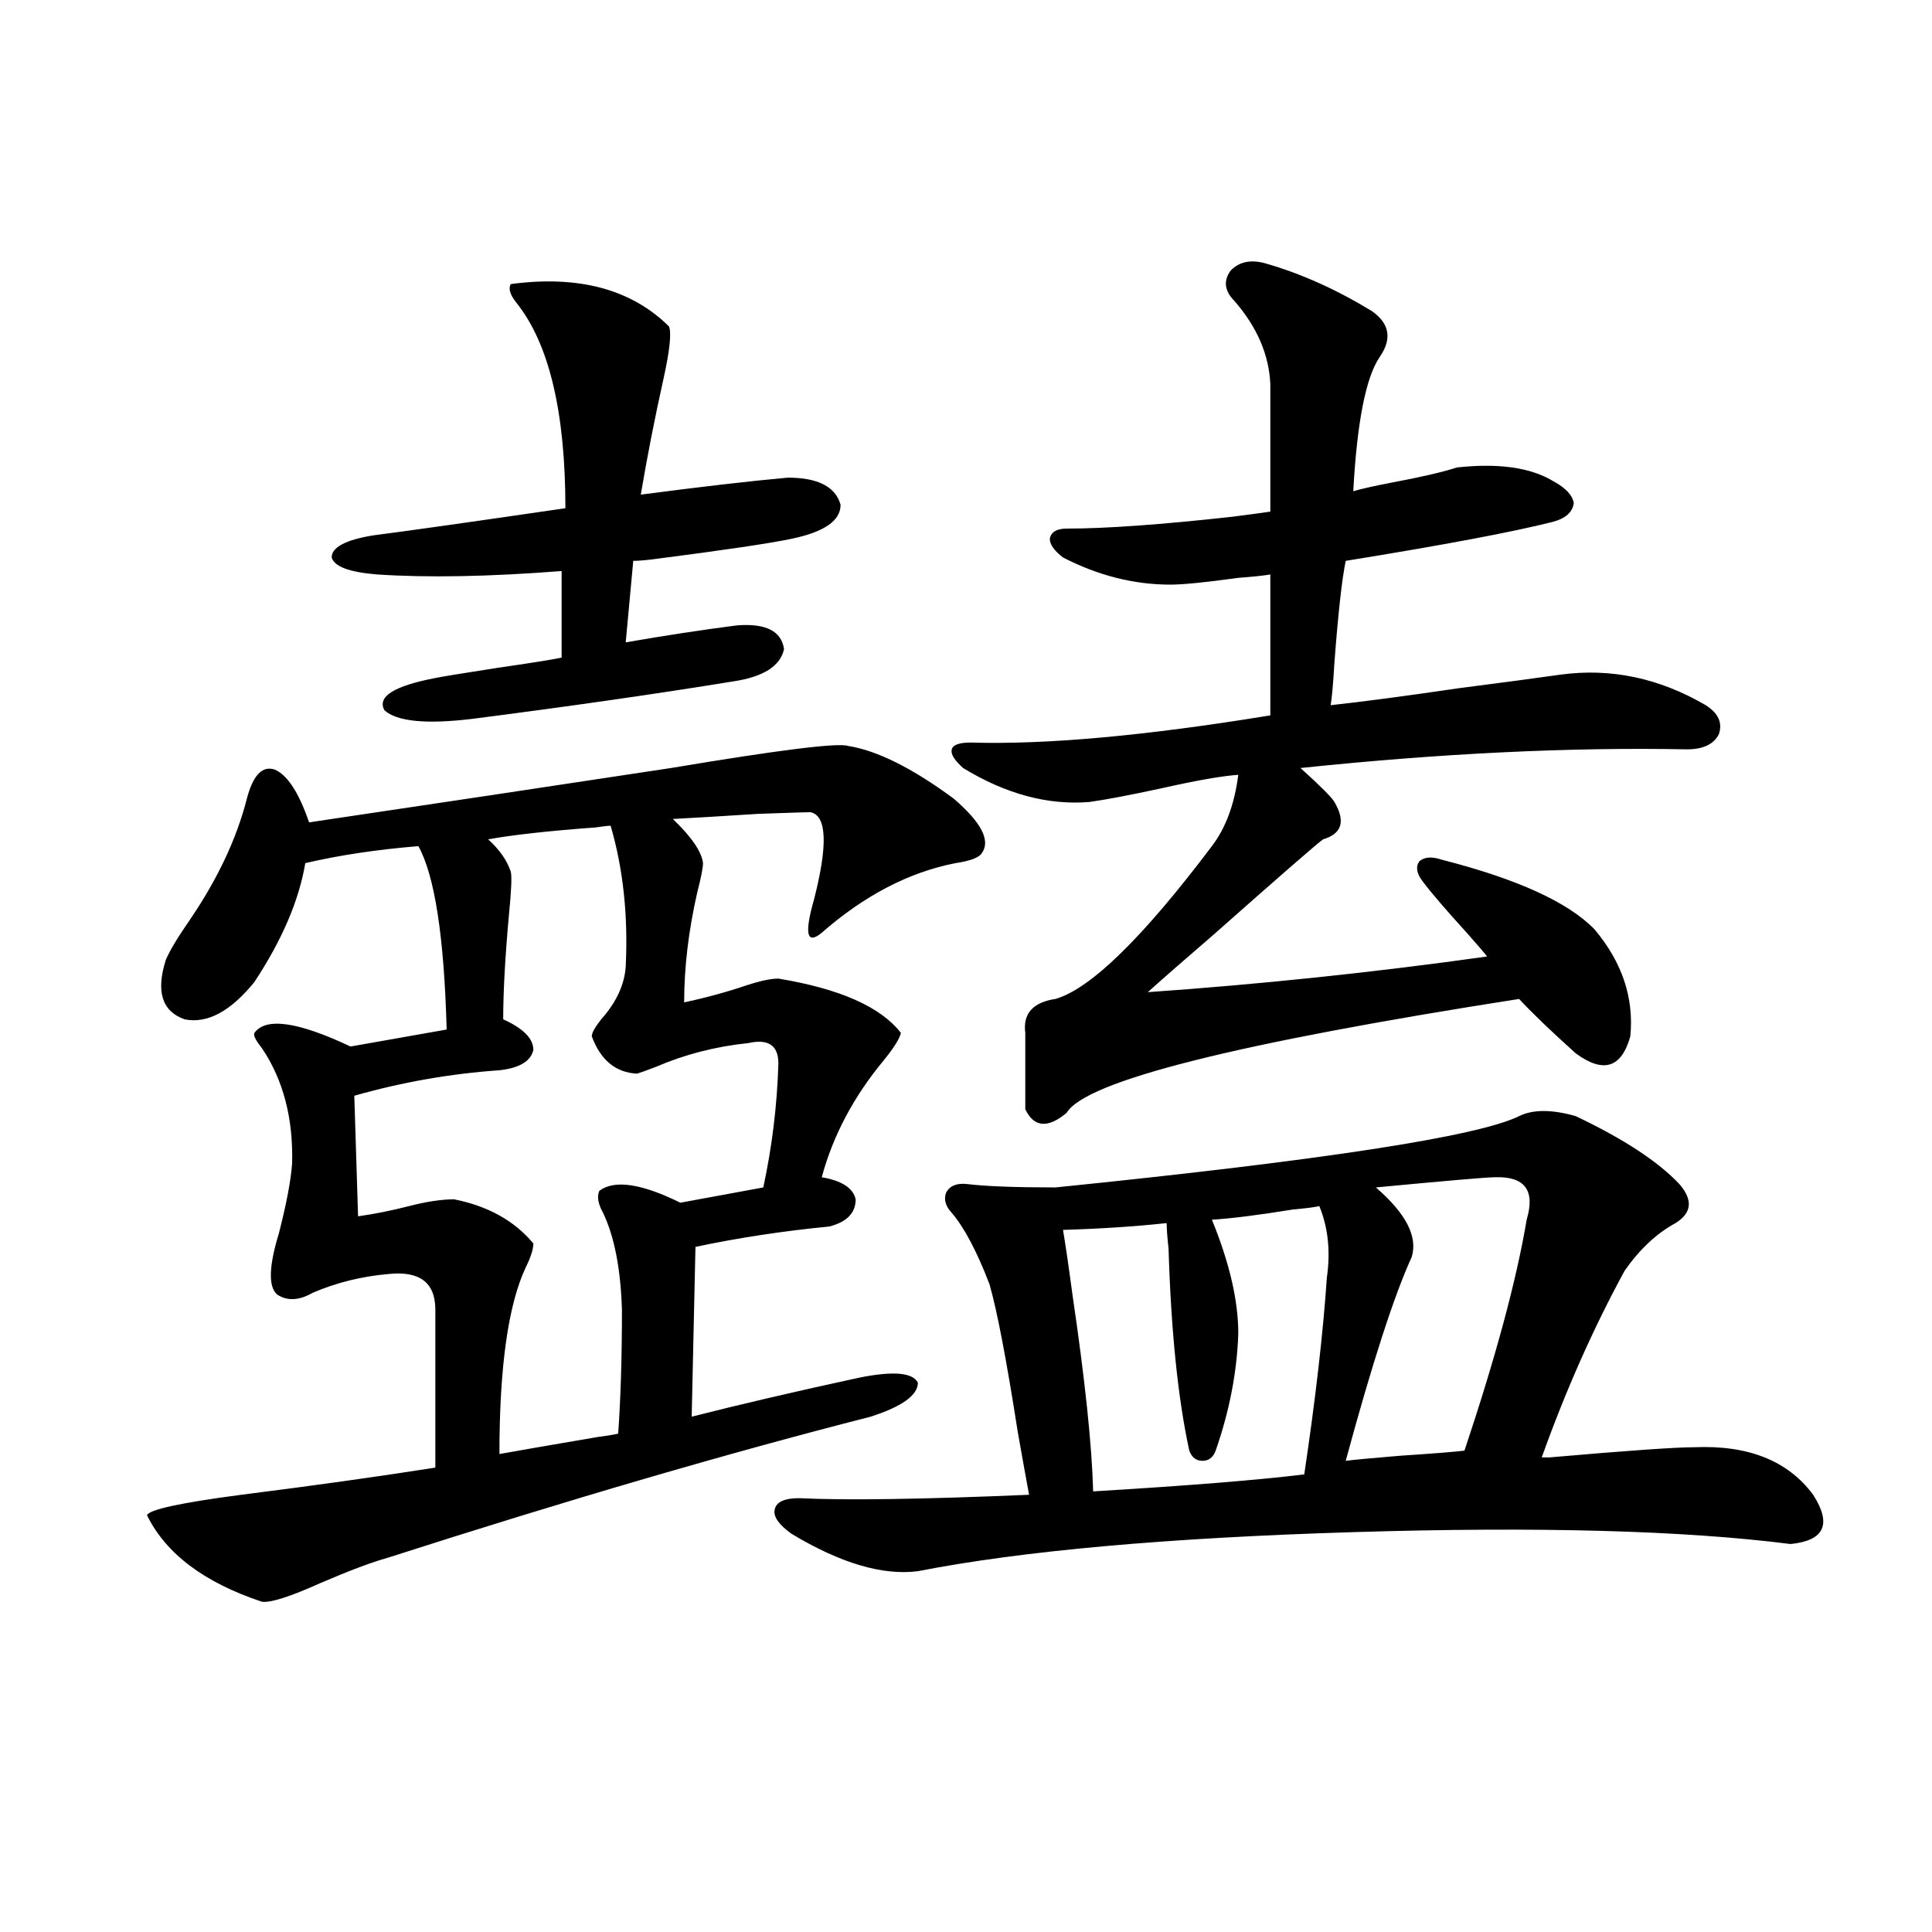
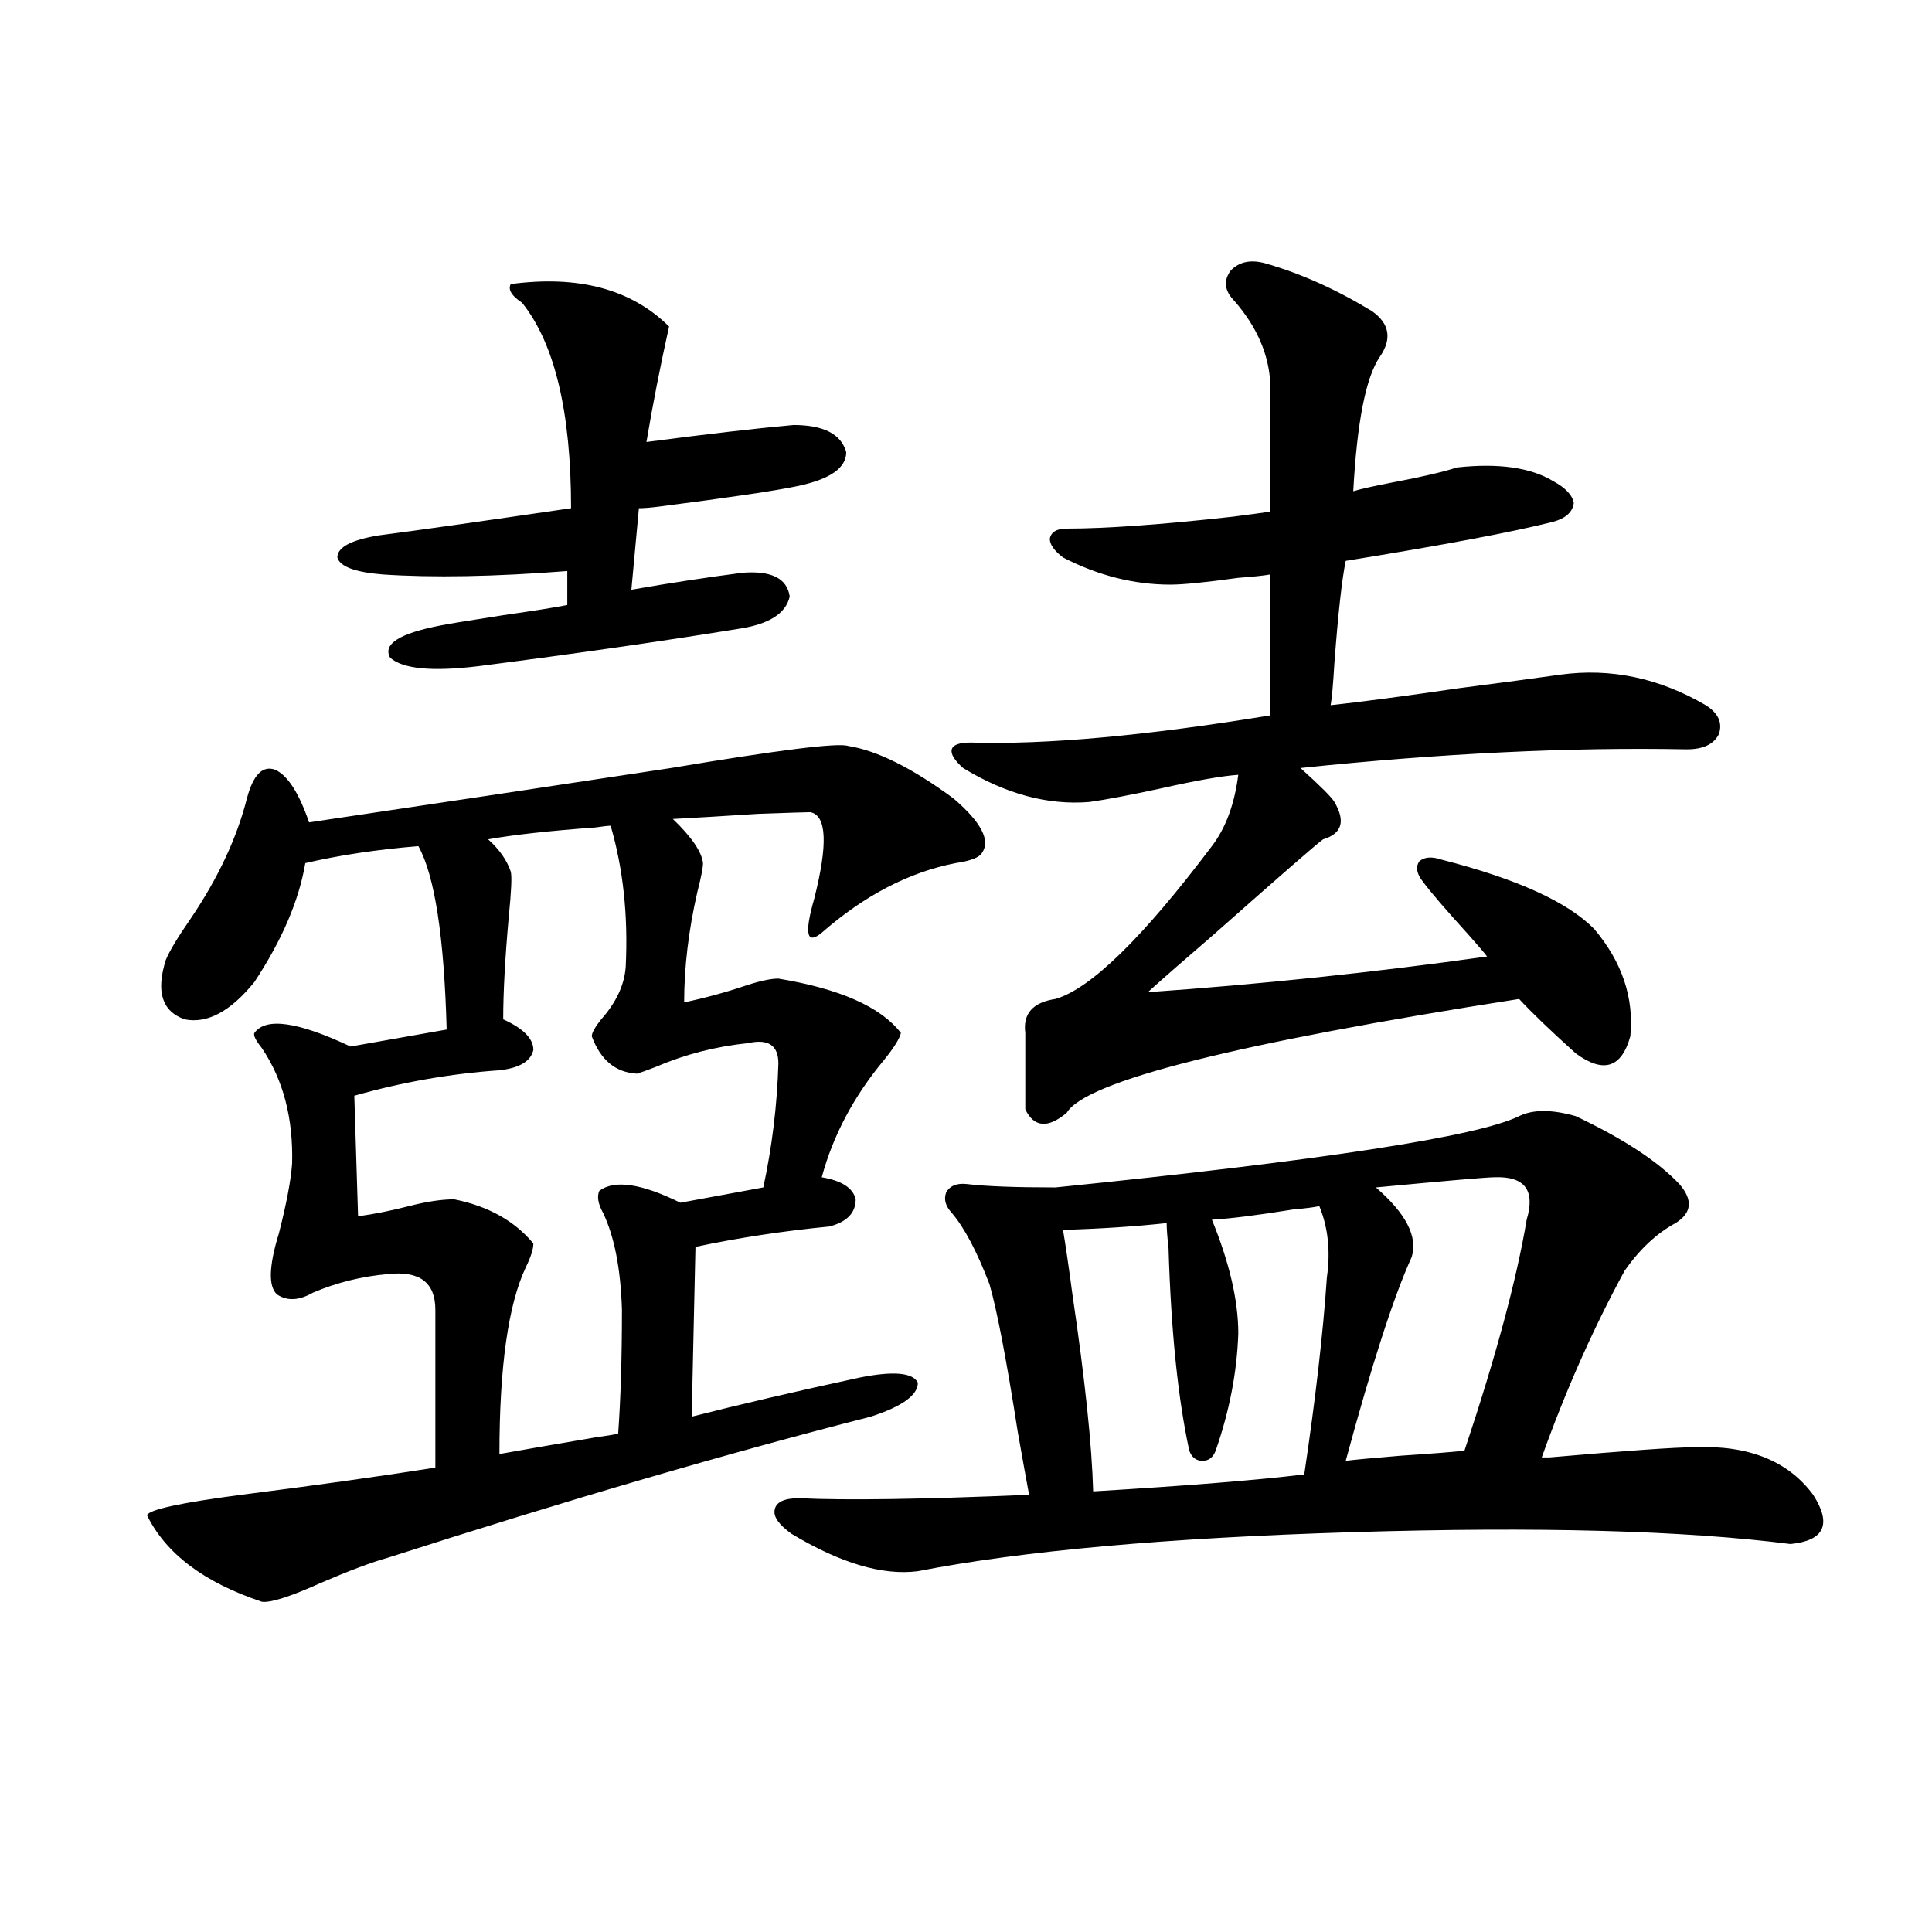
<svg xmlns="http://www.w3.org/2000/svg" version="1.1" id="图层_1" x="0px" y="0px" width="1000px" height="1000px" viewBox="0 0 1000 1000" enable-background="new 0 0 1000 1000" xml:space="preserve">
-   <path d="M444.843,713.051c17.561-3.516,27.637-2.637,30.243,2.637c0,6.454-8.14,12.305-24.39,17.578  c-73.504,18.759-156.749,43.066-249.75,72.949c-8.46,2.349-20.167,6.743-35.121,13.184c-15.609,7.031-25.701,10.245-30.243,9.668  c-29.923-9.97-49.755-24.897-59.511-44.824c1.295-2.925,17.561-6.44,48.779-10.547c37.072-4.683,70.562-9.366,100.485-14.063  v-81.738c0-14.063-8.14-20.215-24.39-18.457c-13.658,1.181-26.676,4.395-39.023,9.668c-7.165,4.106-13.338,4.395-18.536,0.879  c-4.558-4.093-4.238-14.64,0.976-31.641c3.902-15.229,6.173-27.246,6.829-36.035c0.64-23.429-4.558-43.354-15.609-59.766  c-3.262-4.093-4.558-6.729-3.902-7.91c5.854-8.198,22.438-5.851,49.755,7.031l49.755-8.789  c-1.311-48.038-6.189-79.679-14.634-94.922c-21.463,1.758-40.975,4.696-58.535,8.789c-3.262,19.336-12.042,39.853-26.341,61.523  c-12.363,15.243-24.39,21.685-36.097,19.336c-11.707-4.093-14.969-14.351-9.756-30.762c1.951-4.683,6.173-11.714,12.683-21.094  c14.298-21.094,24.054-41.886,29.268-62.402c3.247-12.305,8.125-17.276,14.634-14.941c6.494,2.938,12.347,12.017,17.561,27.246  c59.175-8.789,121.613-18.155,187.312-28.125c55.929-9.366,86.492-13.184,91.705-11.426c14.954,2.349,33.17,11.426,54.633,27.246  c14.299,12.305,19.177,21.685,14.634,28.125c-1.311,2.349-5.854,4.106-13.658,5.273c-24.069,4.696-47.163,16.699-69.267,36.035  c-7.805,6.454-9.115,0.591-3.902-17.578c7.149-28.125,6.494-43.066-1.951-44.824c-1.951,0-11.066,0.302-27.316,0.879  c-18.216,1.181-32.85,2.06-43.901,2.637c9.756,9.38,14.954,17.001,15.609,22.852c0,2.349-0.976,7.333-2.927,14.941  c-4.558,19.927-6.829,38.974-6.829,57.129c11.052-2.335,21.783-5.273,32.194-8.789c7.149-2.335,12.683-3.516,16.585-3.516  c31.859,5.273,53.002,14.653,63.413,28.125c-0.655,2.938-3.582,7.622-8.78,14.063c-15.609,18.759-26.341,38.974-32.194,60.645  c10.396,1.758,16.25,5.575,17.561,11.426c0,7.031-4.558,11.728-13.658,14.063c-24.069,2.349-47.163,5.864-69.267,10.547  l-1.951,87.891C383.381,726.825,412.313,720.082,444.843,713.051z M264.359,147.035c35.121-4.683,62.438,2.637,81.949,21.973  c1.296,3.516,0.32,12.606-2.927,27.246c-4.558,20.517-8.46,40.43-11.707,59.766c31.219-4.093,56.584-7.031,76.096-8.789  c15.609,0,24.71,4.696,27.316,14.063c0,8.212-8.46,14.063-25.365,17.578c-11.066,2.349-34.801,5.864-71.218,10.547  c-4.558,0.591-8.14,0.879-10.731,0.879l-3.902,42.188c20.152-3.516,39.344-6.44,57.56-8.789c14.954-1.167,23.079,2.938,24.39,12.305  c-1.951,8.789-10.731,14.364-26.341,16.699c-39.679,6.454-84.556,12.896-134.631,19.336c-24.069,2.938-39.358,1.47-45.852-4.395  c-3.902-7.031,4.878-12.593,26.341-16.699c2.591-0.577,13.323-2.335,32.194-5.273c16.25-2.335,27.316-4.093,33.17-5.273V295.57  c-37.728,2.938-69.602,3.516-95.607,1.758c-14.314-1.167-22.119-4.093-23.414-8.789c0-5.273,7.149-9.077,21.463-11.426  c18.201-2.335,51.371-7.031,99.509-14.063c0-49.796-8.46-85.254-25.365-106.348C264.024,152.61,263.049,149.384,264.359,147.035z   M316.065,427.406c-1.311,0-3.902,0.302-7.805,0.879c-24.069,1.758-42.605,3.817-55.608,6.152  c5.854,5.273,9.756,10.849,11.707,16.699c0.641,2.349,0.32,9.97-0.976,22.852c-1.951,21.685-2.927,39.551-2.927,53.613  c10.396,4.696,15.609,9.97,15.609,15.82c-1.311,5.864-7.164,9.38-17.561,10.547c-25.365,1.758-50.41,6.152-75.12,13.184  l1.951,62.402c8.445-1.167,17.225-2.925,26.341-5.273c9.1-2.335,16.905-3.516,23.414-3.516c17.56,3.516,31.218,11.138,40.974,22.852  c0,2.938-1.311,7.031-3.902,12.305c-9.115,19.336-13.658,51.567-13.658,96.68c9.756-1.758,26.661-4.683,50.73-8.789  c4.543-0.577,8.125-1.167,10.731-1.758c1.296-18.155,1.951-39.551,1.951-64.16c-0.655-21.094-3.902-37.793-9.756-50.098  c-2.606-4.683-3.262-8.487-1.951-11.426c7.805-5.851,21.783-3.804,41.95,6.152l42.926-7.91c4.543-21.094,7.149-42.476,7.805-64.16  c0-9.366-5.213-12.882-15.609-10.547c-16.92,1.758-32.85,5.864-47.804,12.305c-4.558,1.758-7.805,2.938-9.756,3.516  c-11.066-0.577-18.871-7.031-23.414-19.336c0-1.758,1.616-4.683,4.878-8.789c7.805-8.789,12.027-17.866,12.683-27.246  C325.166,473.988,322.56,449.681,316.065,427.406z M815.565,577.699c24.71,11.728,42.591,23.442,53.657,35.156  c7.149,8.212,6.494,14.941-1.951,20.215c-9.756,5.273-18.536,13.485-26.341,24.609c-16.265,29.883-30.578,62.114-42.926,96.68  c0.641,0,1.951,0,3.902,0c40.319-3.516,65.364-5.273,75.12-5.273c27.957-1.167,48.444,7.031,61.462,24.609  c9.756,15.243,5.854,23.73-11.707,25.488c-55.288-7.031-130.729-9.077-226.336-6.152c-96.263,2.938-171.383,9.668-225.36,20.215  c-18.216,2.335-39.999-4.093-65.364-19.336c-6.509-4.683-9.436-8.789-8.78-12.305c0.641-4.093,4.878-6.152,12.683-6.152  c24.055,1.181,63.733,0.591,119.021-1.758c-1.311-7.031-3.262-17.866-5.854-32.52c-5.854-37.491-10.731-62.979-14.634-76.465  c-6.509-16.987-13.018-29.292-19.512-36.914c-3.262-3.516-4.237-7.031-2.927-10.547c1.951-3.516,5.519-4.972,10.731-4.395  c9.756,1.181,25.03,1.758,45.853,1.758c138.533-14.063,218.531-26.367,239.994-36.914  C793.447,574.184,803.203,574.184,815.565,577.699z M655.569,136.488c18.201,5.273,36.417,13.485,54.633,24.609  c9.101,6.454,10.396,14.364,3.902,23.73c-7.164,10.547-11.707,33.7-13.658,69.434c3.902-1.167,10.396-2.637,19.512-4.395  c15.609-2.925,26.981-5.562,34.146-7.91c21.463-2.335,38.048,0,49.755,7.031c6.494,3.516,10.076,7.333,10.731,11.426  c-0.655,4.696-4.237,7.91-10.731,9.668c-20.822,5.273-56.584,12.017-107.314,20.215c-1.951,9.38-3.902,26.958-5.854,52.734  c-0.655,11.138-1.311,18.457-1.951,21.973c16.25-1.758,38.368-4.683,66.34-8.789c22.759-2.925,40.319-5.273,52.682-7.031  c26.006-3.516,51.051,1.758,75.12,15.82c6.494,4.106,8.78,9.091,6.829,14.941c-2.606,5.273-8.14,7.91-16.585,7.91  c-60.486-1.167-127.161,2.06-199.995,9.668c10.396,9.38,16.25,15.243,17.561,17.578c5.854,9.97,3.902,16.411-5.854,19.336  c-2.606,1.758-21.798,18.457-57.56,50.098c-14.313,12.305-25.365,21.973-33.17,29.004c58.535-4.093,117.07-10.245,175.605-18.457  c-1.311-1.758-4.558-5.562-9.756-11.426c-11.707-12.882-19.512-21.973-23.414-27.246c-3.262-4.093-3.902-7.608-1.951-10.547  c2.592-2.335,6.494-2.637,11.707-0.879c39.023,9.97,65.364,21.973,79.022,36.035c14.299,17.001,20.487,35.458,18.536,55.371  c-4.558,16.411-13.993,19.336-28.292,8.789c-13.018-11.714-22.773-21.094-29.268-28.125  c-146.338,22.852-224.385,42.489-234.141,58.887c-9.756,8.212-16.92,7.622-21.463-1.758v-39.551  c-1.311-9.956,3.902-15.82,15.609-17.578c18.201-5.273,45.197-31.641,80.974-79.102c7.149-9.366,11.707-21.671,13.658-36.914  c-8.46,0.591-21.798,2.938-39.999,7.031c-16.265,3.516-28.627,5.864-37.072,7.031c-21.463,1.758-43.261-4.093-65.364-17.578  c-4.558-4.093-6.509-7.319-5.854-9.668c0.641-2.335,3.902-3.516,9.756-3.516c39.023,1.181,90.729-3.516,155.118-14.063v-72.949  c-3.262,0.591-8.78,1.181-16.585,1.758c-16.92,2.349-28.627,3.516-35.121,3.516c-18.871,0-37.407-4.683-55.608-14.063  c-4.558-3.516-6.829-6.729-6.829-9.668c0.641-3.516,3.567-5.273,8.78-5.273c20.152,0,48.779-2.046,85.852-6.152  c9.101-1.167,15.609-2.046,19.512-2.637v-65.918c-0.655-15.229-6.829-29.581-18.536-43.066c-5.213-5.273-5.854-10.547-1.951-15.82  C641.576,135.321,647.765,134.153,655.569,136.488z M682.886,624.281c-2.606,0.591-7.164,1.181-13.658,1.758  c-18.216,2.938-32.194,4.696-41.95,5.273c9.101,22.274,13.658,41.899,13.658,58.887c-0.655,19.927-4.558,40.142-11.707,60.645  c-1.311,3.516-3.582,5.273-6.829,5.273c-3.262,0-5.533-1.758-6.829-5.273c-5.854-26.944-9.436-61.812-10.731-104.59  c-0.655-5.851-0.976-10.245-0.976-13.184c-16.265,1.758-34.146,2.938-53.657,3.516c1.296,7.622,2.927,18.759,4.878,33.398  c6.494,43.945,10.076,77.935,10.731,101.953c48.779-2.925,85.196-5.851,109.266-8.789c5.854-39.249,9.756-73.237,11.707-101.953  C688.739,647.724,687.429,635.419,682.886,624.281z M773.615,609.34c-3.902,0-24.39,1.758-61.462,5.273  c15.609,13.485,21.783,25.488,18.536,36.035c-9.115,19.927-20.487,55.083-34.146,105.469c4.543-0.577,13.979-1.456,28.292-2.637  c17.561-1.167,28.612-2.046,33.17-2.637c16.25-48.628,26.981-88.468,32.194-119.531C794.743,616.083,789.225,608.763,773.615,609.34  z" />
+   <path d="M444.843,713.051c17.561-3.516,27.637-2.637,30.243,2.637c0,6.454-8.14,12.305-24.39,17.578  c-73.504,18.759-156.749,43.066-249.75,72.949c-8.46,2.349-20.167,6.743-35.121,13.184c-15.609,7.031-25.701,10.245-30.243,9.668  c-29.923-9.97-49.755-24.897-59.511-44.824c1.295-2.925,17.561-6.44,48.779-10.547c37.072-4.683,70.562-9.366,100.485-14.063  v-81.738c0-14.063-8.14-20.215-24.39-18.457c-13.658,1.181-26.676,4.395-39.023,9.668c-7.165,4.106-13.338,4.395-18.536,0.879  c-4.558-4.093-4.238-14.64,0.976-31.641c3.902-15.229,6.173-27.246,6.829-36.035c0.64-23.429-4.558-43.354-15.609-59.766  c-3.262-4.093-4.558-6.729-3.902-7.91c5.854-8.198,22.438-5.851,49.755,7.031l49.755-8.789  c-1.311-48.038-6.189-79.679-14.634-94.922c-21.463,1.758-40.975,4.696-58.535,8.789c-3.262,19.336-12.042,39.853-26.341,61.523  c-12.363,15.243-24.39,21.685-36.097,19.336c-11.707-4.093-14.969-14.351-9.756-30.762c1.951-4.683,6.173-11.714,12.683-21.094  c14.298-21.094,24.054-41.886,29.268-62.402c3.247-12.305,8.125-17.276,14.634-14.941c6.494,2.938,12.347,12.017,17.561,27.246  c59.175-8.789,121.613-18.155,187.312-28.125c55.929-9.366,86.492-13.184,91.705-11.426c14.954,2.349,33.17,11.426,54.633,27.246  c14.299,12.305,19.177,21.685,14.634,28.125c-1.311,2.349-5.854,4.106-13.658,5.273c-24.069,4.696-47.163,16.699-69.267,36.035  c-7.805,6.454-9.115,0.591-3.902-17.578c7.149-28.125,6.494-43.066-1.951-44.824c-1.951,0-11.066,0.302-27.316,0.879  c-18.216,1.181-32.85,2.06-43.901,2.637c9.756,9.38,14.954,17.001,15.609,22.852c0,2.349-0.976,7.333-2.927,14.941  c-4.558,19.927-6.829,38.974-6.829,57.129c11.052-2.335,21.783-5.273,32.194-8.789c7.149-2.335,12.683-3.516,16.585-3.516  c31.859,5.273,53.002,14.653,63.413,28.125c-0.655,2.938-3.582,7.622-8.78,14.063c-15.609,18.759-26.341,38.974-32.194,60.645  c10.396,1.758,16.25,5.575,17.561,11.426c0,7.031-4.558,11.728-13.658,14.063c-24.069,2.349-47.163,5.864-69.267,10.547  l-1.951,87.891C383.381,726.825,412.313,720.082,444.843,713.051z M264.359,147.035c35.121-4.683,62.438,2.637,81.949,21.973  c-4.558,20.517-8.46,40.43-11.707,59.766c31.219-4.093,56.584-7.031,76.096-8.789  c15.609,0,24.71,4.696,27.316,14.063c0,8.212-8.46,14.063-25.365,17.578c-11.066,2.349-34.801,5.864-71.218,10.547  c-4.558,0.591-8.14,0.879-10.731,0.879l-3.902,42.188c20.152-3.516,39.344-6.44,57.56-8.789c14.954-1.167,23.079,2.938,24.39,12.305  c-1.951,8.789-10.731,14.364-26.341,16.699c-39.679,6.454-84.556,12.896-134.631,19.336c-24.069,2.938-39.358,1.47-45.852-4.395  c-3.902-7.031,4.878-12.593,26.341-16.699c2.591-0.577,13.323-2.335,32.194-5.273c16.25-2.335,27.316-4.093,33.17-5.273V295.57  c-37.728,2.938-69.602,3.516-95.607,1.758c-14.314-1.167-22.119-4.093-23.414-8.789c0-5.273,7.149-9.077,21.463-11.426  c18.201-2.335,51.371-7.031,99.509-14.063c0-49.796-8.46-85.254-25.365-106.348C264.024,152.61,263.049,149.384,264.359,147.035z   M316.065,427.406c-1.311,0-3.902,0.302-7.805,0.879c-24.069,1.758-42.605,3.817-55.608,6.152  c5.854,5.273,9.756,10.849,11.707,16.699c0.641,2.349,0.32,9.97-0.976,22.852c-1.951,21.685-2.927,39.551-2.927,53.613  c10.396,4.696,15.609,9.97,15.609,15.82c-1.311,5.864-7.164,9.38-17.561,10.547c-25.365,1.758-50.41,6.152-75.12,13.184  l1.951,62.402c8.445-1.167,17.225-2.925,26.341-5.273c9.1-2.335,16.905-3.516,23.414-3.516c17.56,3.516,31.218,11.138,40.974,22.852  c0,2.938-1.311,7.031-3.902,12.305c-9.115,19.336-13.658,51.567-13.658,96.68c9.756-1.758,26.661-4.683,50.73-8.789  c4.543-0.577,8.125-1.167,10.731-1.758c1.296-18.155,1.951-39.551,1.951-64.16c-0.655-21.094-3.902-37.793-9.756-50.098  c-2.606-4.683-3.262-8.487-1.951-11.426c7.805-5.851,21.783-3.804,41.95,6.152l42.926-7.91c4.543-21.094,7.149-42.476,7.805-64.16  c0-9.366-5.213-12.882-15.609-10.547c-16.92,1.758-32.85,5.864-47.804,12.305c-4.558,1.758-7.805,2.938-9.756,3.516  c-11.066-0.577-18.871-7.031-23.414-19.336c0-1.758,1.616-4.683,4.878-8.789c7.805-8.789,12.027-17.866,12.683-27.246  C325.166,473.988,322.56,449.681,316.065,427.406z M815.565,577.699c24.71,11.728,42.591,23.442,53.657,35.156  c7.149,8.212,6.494,14.941-1.951,20.215c-9.756,5.273-18.536,13.485-26.341,24.609c-16.265,29.883-30.578,62.114-42.926,96.68  c0.641,0,1.951,0,3.902,0c40.319-3.516,65.364-5.273,75.12-5.273c27.957-1.167,48.444,7.031,61.462,24.609  c9.756,15.243,5.854,23.73-11.707,25.488c-55.288-7.031-130.729-9.077-226.336-6.152c-96.263,2.938-171.383,9.668-225.36,20.215  c-18.216,2.335-39.999-4.093-65.364-19.336c-6.509-4.683-9.436-8.789-8.78-12.305c0.641-4.093,4.878-6.152,12.683-6.152  c24.055,1.181,63.733,0.591,119.021-1.758c-1.311-7.031-3.262-17.866-5.854-32.52c-5.854-37.491-10.731-62.979-14.634-76.465  c-6.509-16.987-13.018-29.292-19.512-36.914c-3.262-3.516-4.237-7.031-2.927-10.547c1.951-3.516,5.519-4.972,10.731-4.395  c9.756,1.181,25.03,1.758,45.853,1.758c138.533-14.063,218.531-26.367,239.994-36.914  C793.447,574.184,803.203,574.184,815.565,577.699z M655.569,136.488c18.201,5.273,36.417,13.485,54.633,24.609  c9.101,6.454,10.396,14.364,3.902,23.73c-7.164,10.547-11.707,33.7-13.658,69.434c3.902-1.167,10.396-2.637,19.512-4.395  c15.609-2.925,26.981-5.562,34.146-7.91c21.463-2.335,38.048,0,49.755,7.031c6.494,3.516,10.076,7.333,10.731,11.426  c-0.655,4.696-4.237,7.91-10.731,9.668c-20.822,5.273-56.584,12.017-107.314,20.215c-1.951,9.38-3.902,26.958-5.854,52.734  c-0.655,11.138-1.311,18.457-1.951,21.973c16.25-1.758,38.368-4.683,66.34-8.789c22.759-2.925,40.319-5.273,52.682-7.031  c26.006-3.516,51.051,1.758,75.12,15.82c6.494,4.106,8.78,9.091,6.829,14.941c-2.606,5.273-8.14,7.91-16.585,7.91  c-60.486-1.167-127.161,2.06-199.995,9.668c10.396,9.38,16.25,15.243,17.561,17.578c5.854,9.97,3.902,16.411-5.854,19.336  c-2.606,1.758-21.798,18.457-57.56,50.098c-14.313,12.305-25.365,21.973-33.17,29.004c58.535-4.093,117.07-10.245,175.605-18.457  c-1.311-1.758-4.558-5.562-9.756-11.426c-11.707-12.882-19.512-21.973-23.414-27.246c-3.262-4.093-3.902-7.608-1.951-10.547  c2.592-2.335,6.494-2.637,11.707-0.879c39.023,9.97,65.364,21.973,79.022,36.035c14.299,17.001,20.487,35.458,18.536,55.371  c-4.558,16.411-13.993,19.336-28.292,8.789c-13.018-11.714-22.773-21.094-29.268-28.125  c-146.338,22.852-224.385,42.489-234.141,58.887c-9.756,8.212-16.92,7.622-21.463-1.758v-39.551  c-1.311-9.956,3.902-15.82,15.609-17.578c18.201-5.273,45.197-31.641,80.974-79.102c7.149-9.366,11.707-21.671,13.658-36.914  c-8.46,0.591-21.798,2.938-39.999,7.031c-16.265,3.516-28.627,5.864-37.072,7.031c-21.463,1.758-43.261-4.093-65.364-17.578  c-4.558-4.093-6.509-7.319-5.854-9.668c0.641-2.335,3.902-3.516,9.756-3.516c39.023,1.181,90.729-3.516,155.118-14.063v-72.949  c-3.262,0.591-8.78,1.181-16.585,1.758c-16.92,2.349-28.627,3.516-35.121,3.516c-18.871,0-37.407-4.683-55.608-14.063  c-4.558-3.516-6.829-6.729-6.829-9.668c0.641-3.516,3.567-5.273,8.78-5.273c20.152,0,48.779-2.046,85.852-6.152  c9.101-1.167,15.609-2.046,19.512-2.637v-65.918c-0.655-15.229-6.829-29.581-18.536-43.066c-5.213-5.273-5.854-10.547-1.951-15.82  C641.576,135.321,647.765,134.153,655.569,136.488z M682.886,624.281c-2.606,0.591-7.164,1.181-13.658,1.758  c-18.216,2.938-32.194,4.696-41.95,5.273c9.101,22.274,13.658,41.899,13.658,58.887c-0.655,19.927-4.558,40.142-11.707,60.645  c-1.311,3.516-3.582,5.273-6.829,5.273c-3.262,0-5.533-1.758-6.829-5.273c-5.854-26.944-9.436-61.812-10.731-104.59  c-0.655-5.851-0.976-10.245-0.976-13.184c-16.265,1.758-34.146,2.938-53.657,3.516c1.296,7.622,2.927,18.759,4.878,33.398  c6.494,43.945,10.076,77.935,10.731,101.953c48.779-2.925,85.196-5.851,109.266-8.789c5.854-39.249,9.756-73.237,11.707-101.953  C688.739,647.724,687.429,635.419,682.886,624.281z M773.615,609.34c-3.902,0-24.39,1.758-61.462,5.273  c15.609,13.485,21.783,25.488,18.536,36.035c-9.115,19.927-20.487,55.083-34.146,105.469c4.543-0.577,13.979-1.456,28.292-2.637  c17.561-1.167,28.612-2.046,33.17-2.637c16.25-48.628,26.981-88.468,32.194-119.531C794.743,616.083,789.225,608.763,773.615,609.34  z" />
</svg>